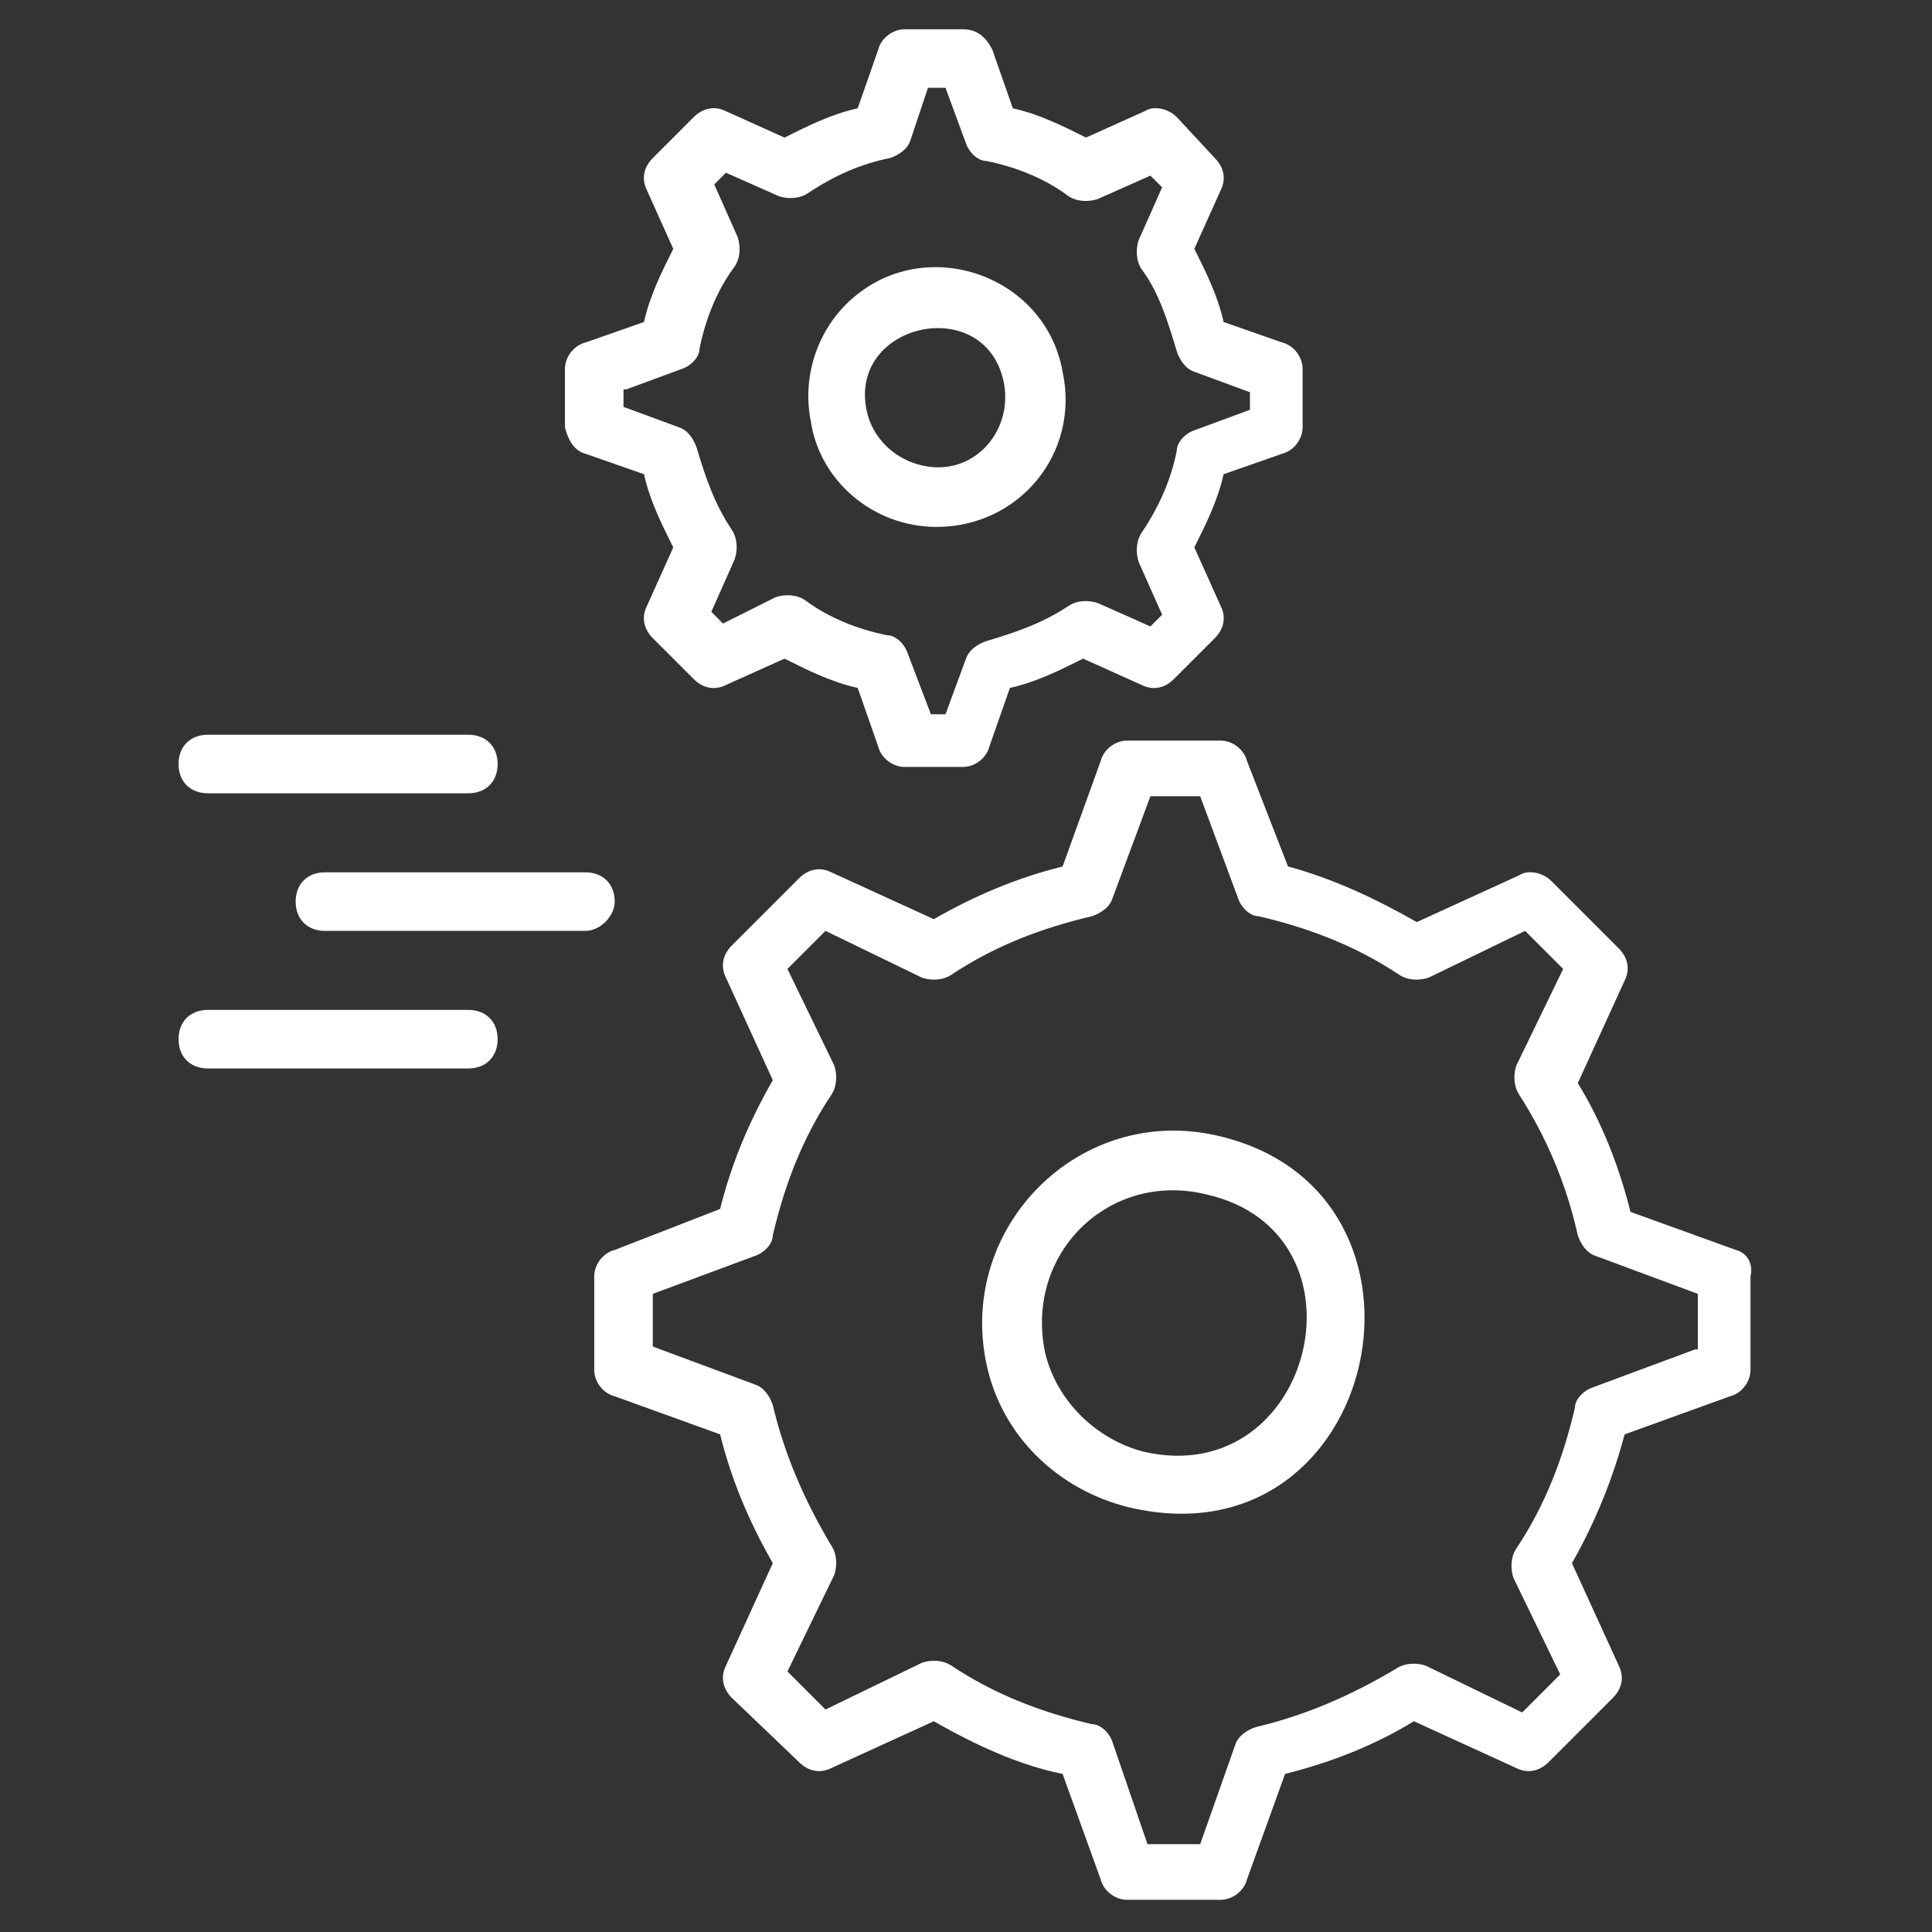
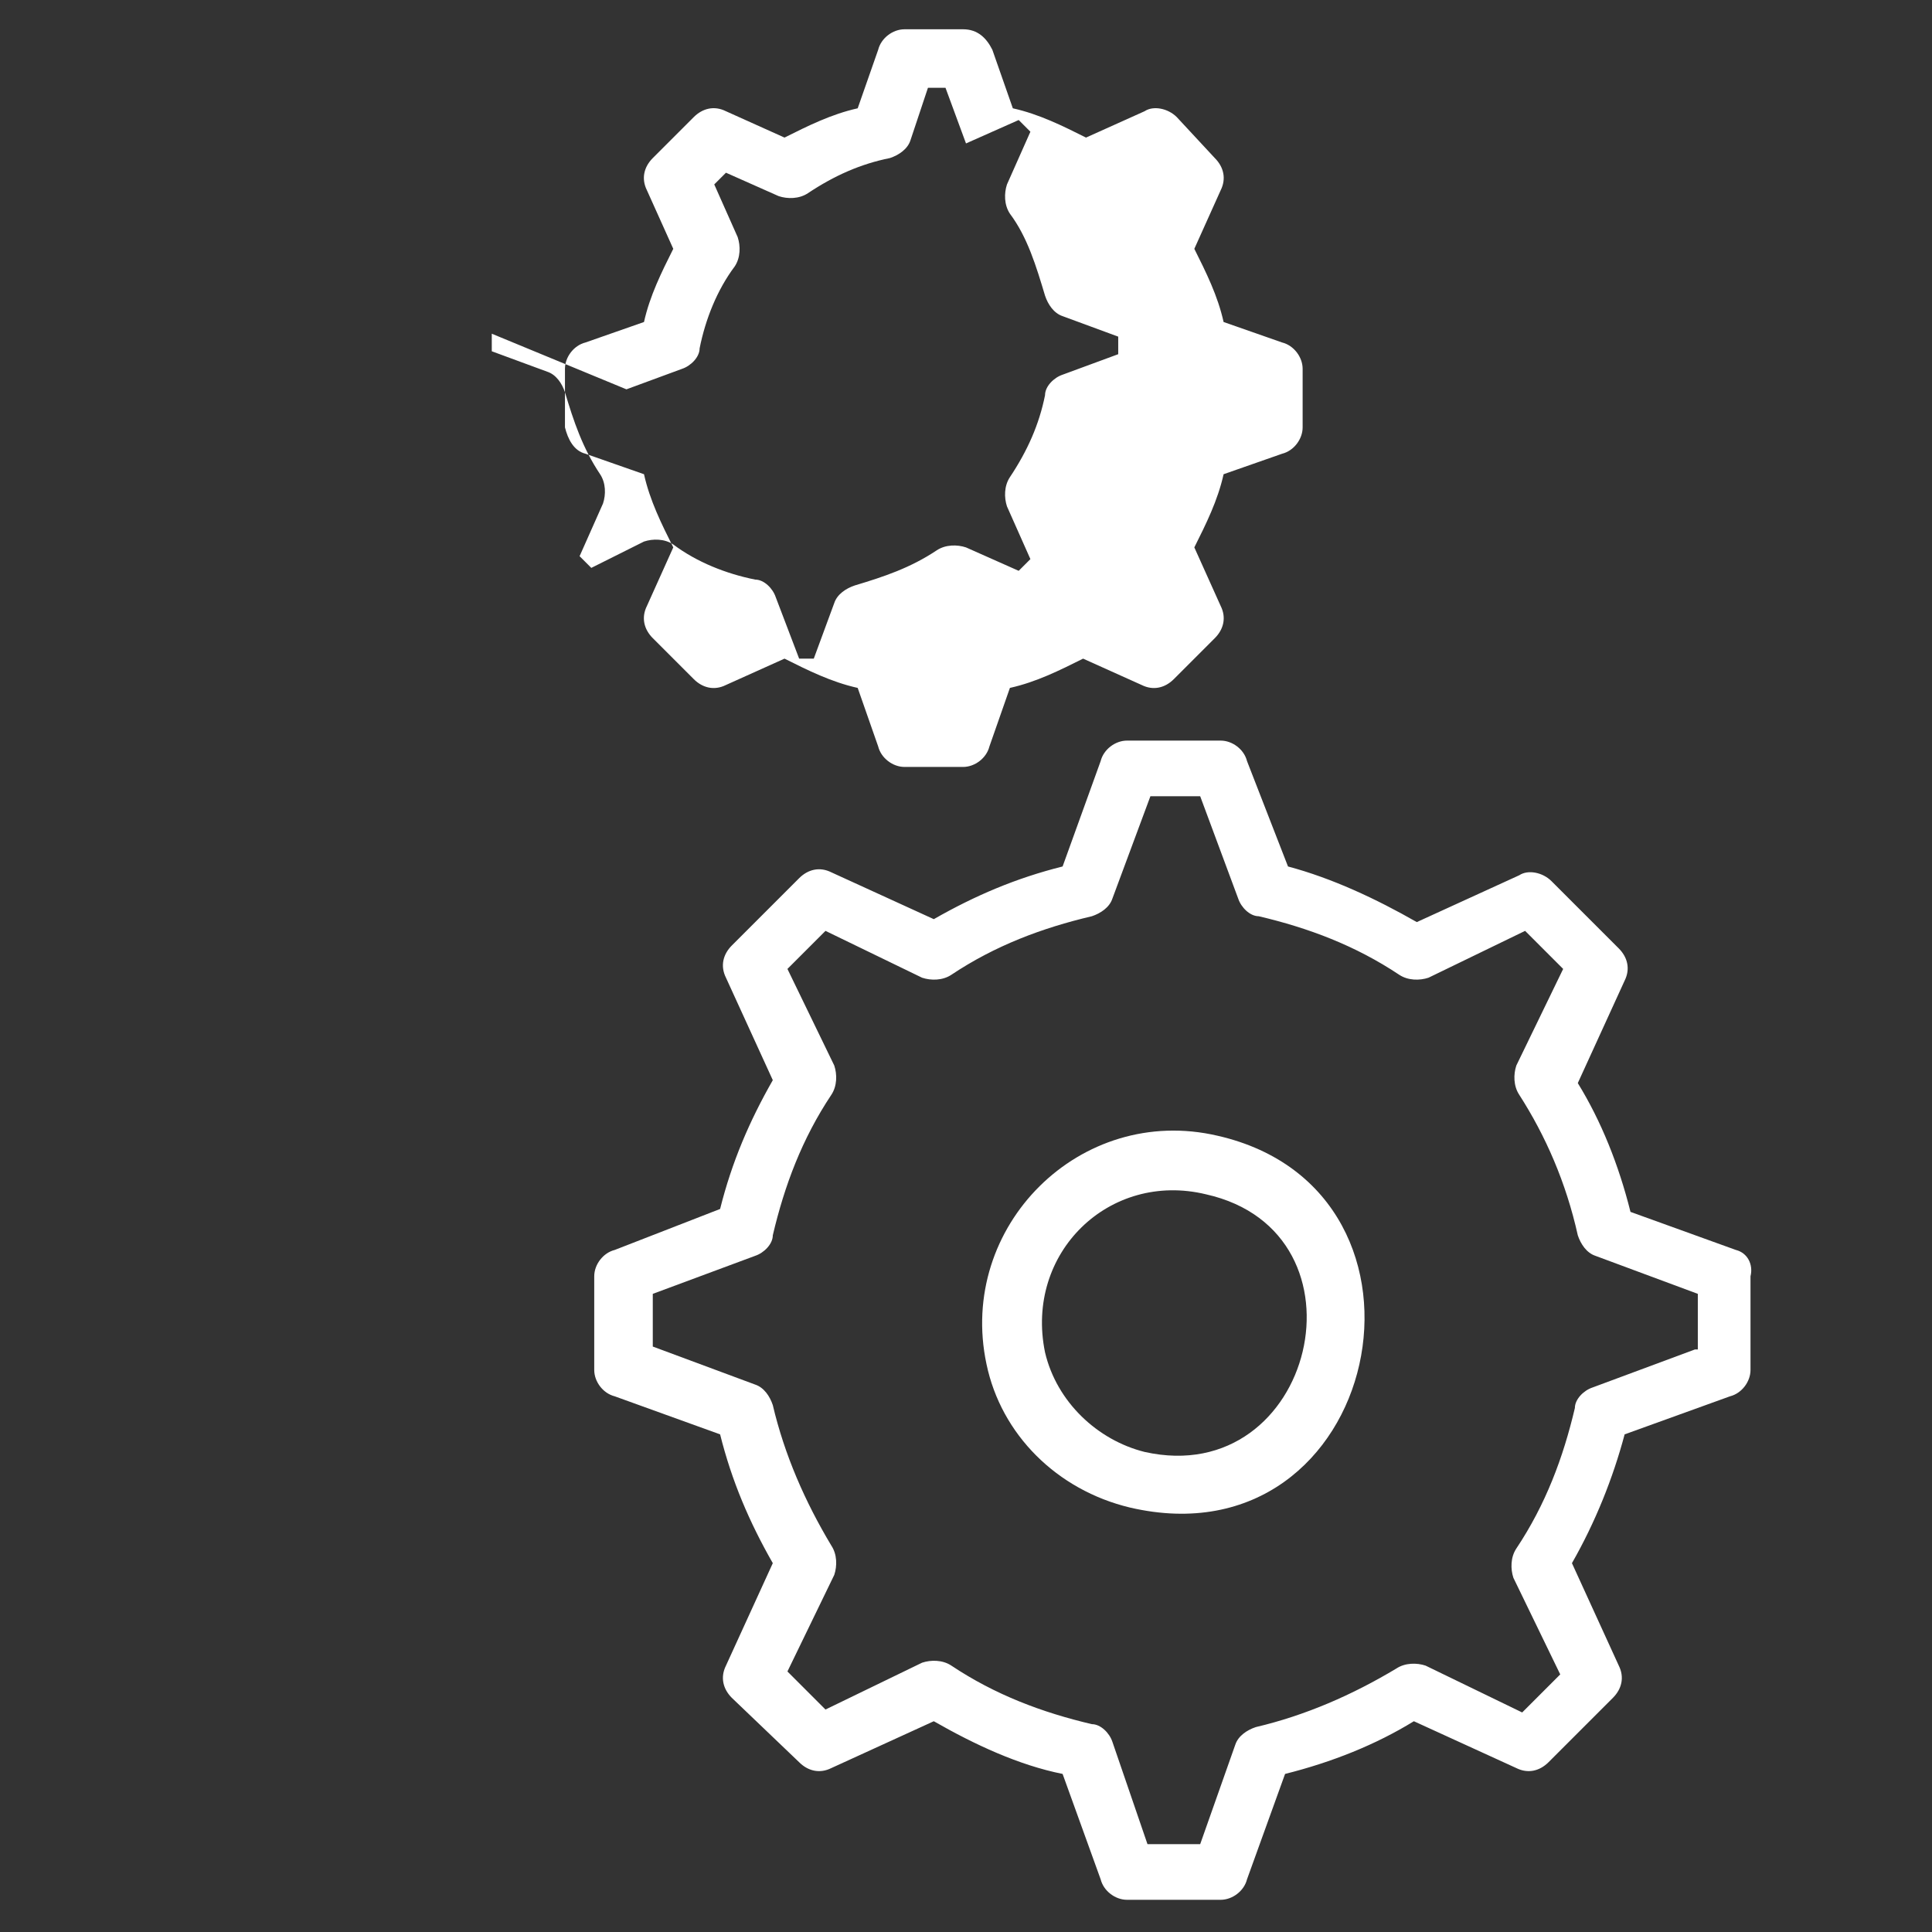
<svg xmlns="http://www.w3.org/2000/svg" version="1.1" width="512" height="512" x="0" y="0" viewBox="0 0 66 66" style="enable-background:new 0 0 512 512" xml:space="preserve" class="">
  <rect x="0" y="0" width="66" height="66" fill="#333333" stroke="none" />
  <g>
    <path d="m59.3 42.7-3.6-1.3c-.4-1.6-1-3.1-1.8-4.4l1.6-3.5c.2-.4.1-.8-.2-1.1L53 30.1c-.3-.3-.8-.4-1.1-.2l-3.5 1.6c-1.4-.8-2.9-1.5-4.4-1.9L42.6 26c-.1-.4-.5-.7-.9-.7h-3.2c-.4 0-.8.3-.9.7l-1.3 3.6c-1.6.4-3 1-4.4 1.8l-3.5-1.6c-.4-.2-.8-.1-1.1.2L25 32.3c-.3.3-.4.7-.2 1.1l1.6 3.5c-.8 1.4-1.4 2.8-1.8 4.4L21 42.7c-.4.1-.7.5-.7.9v3.2c0 .4.3.8.7.9l3.6 1.3c.4 1.6 1 3 1.8 4.4l-1.6 3.5c-.2.4-.1.8.2 1.1l2.3 2.2c.3.3.7.4 1.1.2l3.5-1.6c1.4.8 2.9 1.5 4.4 1.8l1.3 3.6c.1.4.5.7.9.7h3.2c.4 0 .8-.3.9-.7l1.3-3.6c1.6-.4 3.1-1 4.4-1.8l3.5 1.6c.4.2.8.1 1.1-.2l2.2-2.2c.3-.3.4-.7.2-1.1l-1.6-3.5c.8-1.4 1.4-2.9 1.8-4.4l3.6-1.3c.4-.1.7-.5.7-.9v-3.2c.1-.4-.1-.8-.5-.9zm-1.4 3.4-3.5 1.3c-.3.1-.6.4-.6.7-.4 1.7-1 3.3-2 4.8-.2.3-.2.7-.1 1l1.6 3.3-1.3 1.3-3.3-1.6c-.3-.1-.7-.1-1 .1-1.5.9-3.1 1.6-4.8 2-.3.1-.6.3-.7.6L41 63h-1.8L38 59.5c-.1-.3-.4-.6-.7-.6-1.7-.4-3.3-1-4.8-2-.3-.2-.7-.2-1-.1l-3.3 1.6-1.3-1.3 1.6-3.3c.1-.3.1-.7-.1-1-.9-1.5-1.6-3.1-2-4.8-.1-.3-.3-.6-.6-.7L22.3 46v-1.8l3.5-1.3c.3-.1.6-.4.6-.7.4-1.7 1-3.3 2-4.8.2-.3.2-.7.1-1l-1.6-3.3 1.3-1.3 3.3 1.6c.3.1.7.1 1-.1 1.5-1 3.1-1.6 4.8-2 .3-.1.6-.3.7-.6l1.3-3.5H41l1.3 3.5c.1.3.4.6.7.6 1.7.4 3.3 1 4.8 2 .3.2.7.2 1 .1l3.3-1.6 1.3 1.3-1.6 3.3c-.1.3-.1.7.1 1 .9 1.4 1.6 3 2 4.8.1.3.3.6.6.7l3.5 1.3v1.9z" fill="#FFFFFF" opacity="1" data-original="#000000" />
-     <path d="M41.6 38.8c-4.7-1.1-8.9 3.1-7.9 7.8.5 2.4 2.4 4.3 4.9 4.9 8.6 2 11.3-10.8 3-12.7zm-2.5 10.8c-1.6-.4-3-1.7-3.4-3.4-.7-3.4 2.2-6.2 5.5-5.4 5.8 1.3 3.7 10.1-2.1 8.8zM20 15.5l2 .7c.2.9.6 1.7 1 2.5l-.9 2c-.2.4-.1.8.2 1.1l1.4 1.4c.3.3.7.4 1.1.2l2-.9c.8.4 1.6.8 2.5 1l.7 2c.1.4.5.7.9.7h2c.4 0 .8-.3.9-.7l.7-2c.9-.2 1.7-.6 2.5-1l2 .9c.4.2.8.1 1.1-.2l1.4-1.4c.3-.3.4-.7.2-1.1l-.9-2c.4-.8.8-1.6 1-2.5l2-.7c.4-.1.7-.5.7-.9v-2c0-.4-.3-.8-.7-.9l-2-.7c-.2-.9-.6-1.7-1-2.5l.9-2c.2-.4.1-.8-.2-1.1L40.2 4c-.3-.3-.8-.4-1.1-.2l-2 .9c-.8-.4-1.6-.8-2.5-1l-.7-2c-.2-.4-.5-.7-1-.7h-2c-.4 0-.8.3-.9.7l-.7 2c-.9.2-1.7.6-2.5 1l-2-.9c-.4-.2-.8-.1-1.1.2l-1.4 1.4c-.3.3-.4.7-.2 1.1l.9 2c-.4.8-.8 1.6-1 2.5l-2 .7c-.4.1-.7.5-.7.9v2c.1.4.3.8.7.9zm1.4-2.2 1.9-.7c.3-.1.6-.4.6-.7.2-1 .6-2 1.2-2.8.2-.3.2-.7.1-1l-.8-1.8.4-.4 1.8.8c.3.1.7.1 1-.1.9-.6 1.8-1 2.8-1.2.3-.1.6-.3.7-.6l.6-1.8h.6l.7 1.9c.1.3.4.6.7.6 1 .2 2 .6 2.8 1.2.3.2.7.2 1 .1l1.8-.8.4.4-.8 1.8c-.1.3-.1.7.1 1 .6.8.9 1.8 1.2 2.8.1.3.3.6.6.7l1.9.7v.6l-1.9.7c-.3.1-.6.4-.6.7-.2 1-.6 1.9-1.2 2.8-.2.3-.2.7-.1 1l.8 1.8-.4.4-1.8-.8c-.3-.1-.7-.1-1 .1-.9.6-1.8.9-2.8 1.2-.3.1-.6.3-.7.6l-.7 1.9h-.5l-.8-2.1c-.1-.3-.4-.6-.7-.6-1-.2-2-.6-2.8-1.2-.3-.2-.7-.2-1-.1l-1.8.9-.4-.4.8-1.8c.1-.3.1-.7-.1-1-.6-.9-.9-1.8-1.2-2.8-.1-.3-.3-.6-.6-.7l-1.9-.7v-.6z" fill="#FFFFFF" opacity="1" data-original="#000000" />
-     <path d="M32 18c2.8 0 4.9-2.5 4.3-5.3-.6-3.4-4.9-4.8-7.4-2.3-1 1-1.5 2.5-1.2 4 .3 2 2.1 3.6 4.3 3.6zm2.3-4.9c.3 1.7-1.1 3.2-2.8 2.8-.9-.2-1.7-.9-1.9-1.9-.6-3 4.1-4 4.7-.9zM21 30.8c0-.6-.4-1-1-1h-8.9c-.6 0-1 .4-1 1s.4 1 1 1H20c.5 0 1-.5 1-1zM7.1 27.1H16c.6 0 1-.4 1-1s-.4-1-1-1H7.1c-.6 0-1 .4-1 1s.4 1 1 1zM16 34.5H7.1c-.6 0-1 .4-1 1s.4 1 1 1H16c.6 0 1-.4 1-1s-.4-1-1-1z" fill="#FFFFFF" opacity="1" data-original="#000000" />
+     <path d="M41.6 38.8c-4.7-1.1-8.9 3.1-7.9 7.8.5 2.4 2.4 4.3 4.9 4.9 8.6 2 11.3-10.8 3-12.7zm-2.5 10.8c-1.6-.4-3-1.7-3.4-3.4-.7-3.4 2.2-6.2 5.5-5.4 5.8 1.3 3.7 10.1-2.1 8.8zM20 15.5l2 .7c.2.9.6 1.7 1 2.5l-.9 2c-.2.4-.1.8.2 1.1l1.4 1.4c.3.3.7.4 1.1.2l2-.9c.8.4 1.6.8 2.5 1l.7 2c.1.4.5.7.9.7h2c.4 0 .8-.3.9-.7l.7-2c.9-.2 1.7-.6 2.5-1l2 .9c.4.2.8.1 1.1-.2l1.4-1.4c.3-.3.4-.7.2-1.1l-.9-2c.4-.8.8-1.6 1-2.5l2-.7c.4-.1.7-.5.7-.9v-2c0-.4-.3-.8-.7-.9l-2-.7c-.2-.9-.6-1.7-1-2.5l.9-2c.2-.4.1-.8-.2-1.1L40.2 4c-.3-.3-.8-.4-1.1-.2l-2 .9c-.8-.4-1.6-.8-2.5-1l-.7-2c-.2-.4-.5-.7-1-.7h-2c-.4 0-.8.3-.9.7l-.7 2c-.9.2-1.7.6-2.5 1l-2-.9c-.4-.2-.8-.1-1.1.2l-1.4 1.4c-.3.3-.4.7-.2 1.1l.9 2c-.4.8-.8 1.6-1 2.5l-2 .7c-.4.1-.7.5-.7.9v2c.1.4.3.8.7.9zm1.4-2.2 1.9-.7c.3-.1.6-.4.6-.7.2-1 .6-2 1.2-2.8.2-.3.2-.7.1-1l-.8-1.8.4-.4 1.8.8c.3.1.7.1 1-.1.9-.6 1.8-1 2.8-1.2.3-.1.6-.3.7-.6l.6-1.8h.6l.7 1.9l1.8-.8.4.4-.8 1.8c-.1.3-.1.7.1 1 .6.8.9 1.8 1.2 2.8.1.3.3.6.6.7l1.9.7v.6l-1.9.7c-.3.1-.6.4-.6.7-.2 1-.6 1.9-1.2 2.8-.2.3-.2.7-.1 1l.8 1.8-.4.4-1.8-.8c-.3-.1-.7-.1-1 .1-.9.6-1.8.9-2.8 1.2-.3.1-.6.3-.7.6l-.7 1.9h-.5l-.8-2.1c-.1-.3-.4-.6-.7-.6-1-.2-2-.6-2.8-1.2-.3-.2-.7-.2-1-.1l-1.8.9-.4-.4.8-1.8c.1-.3.1-.7-.1-1-.6-.9-.9-1.8-1.2-2.8-.1-.3-.3-.6-.6-.7l-1.9-.7v-.6z" fill="#FFFFFF" opacity="1" data-original="#000000" />
  </g>
</svg>